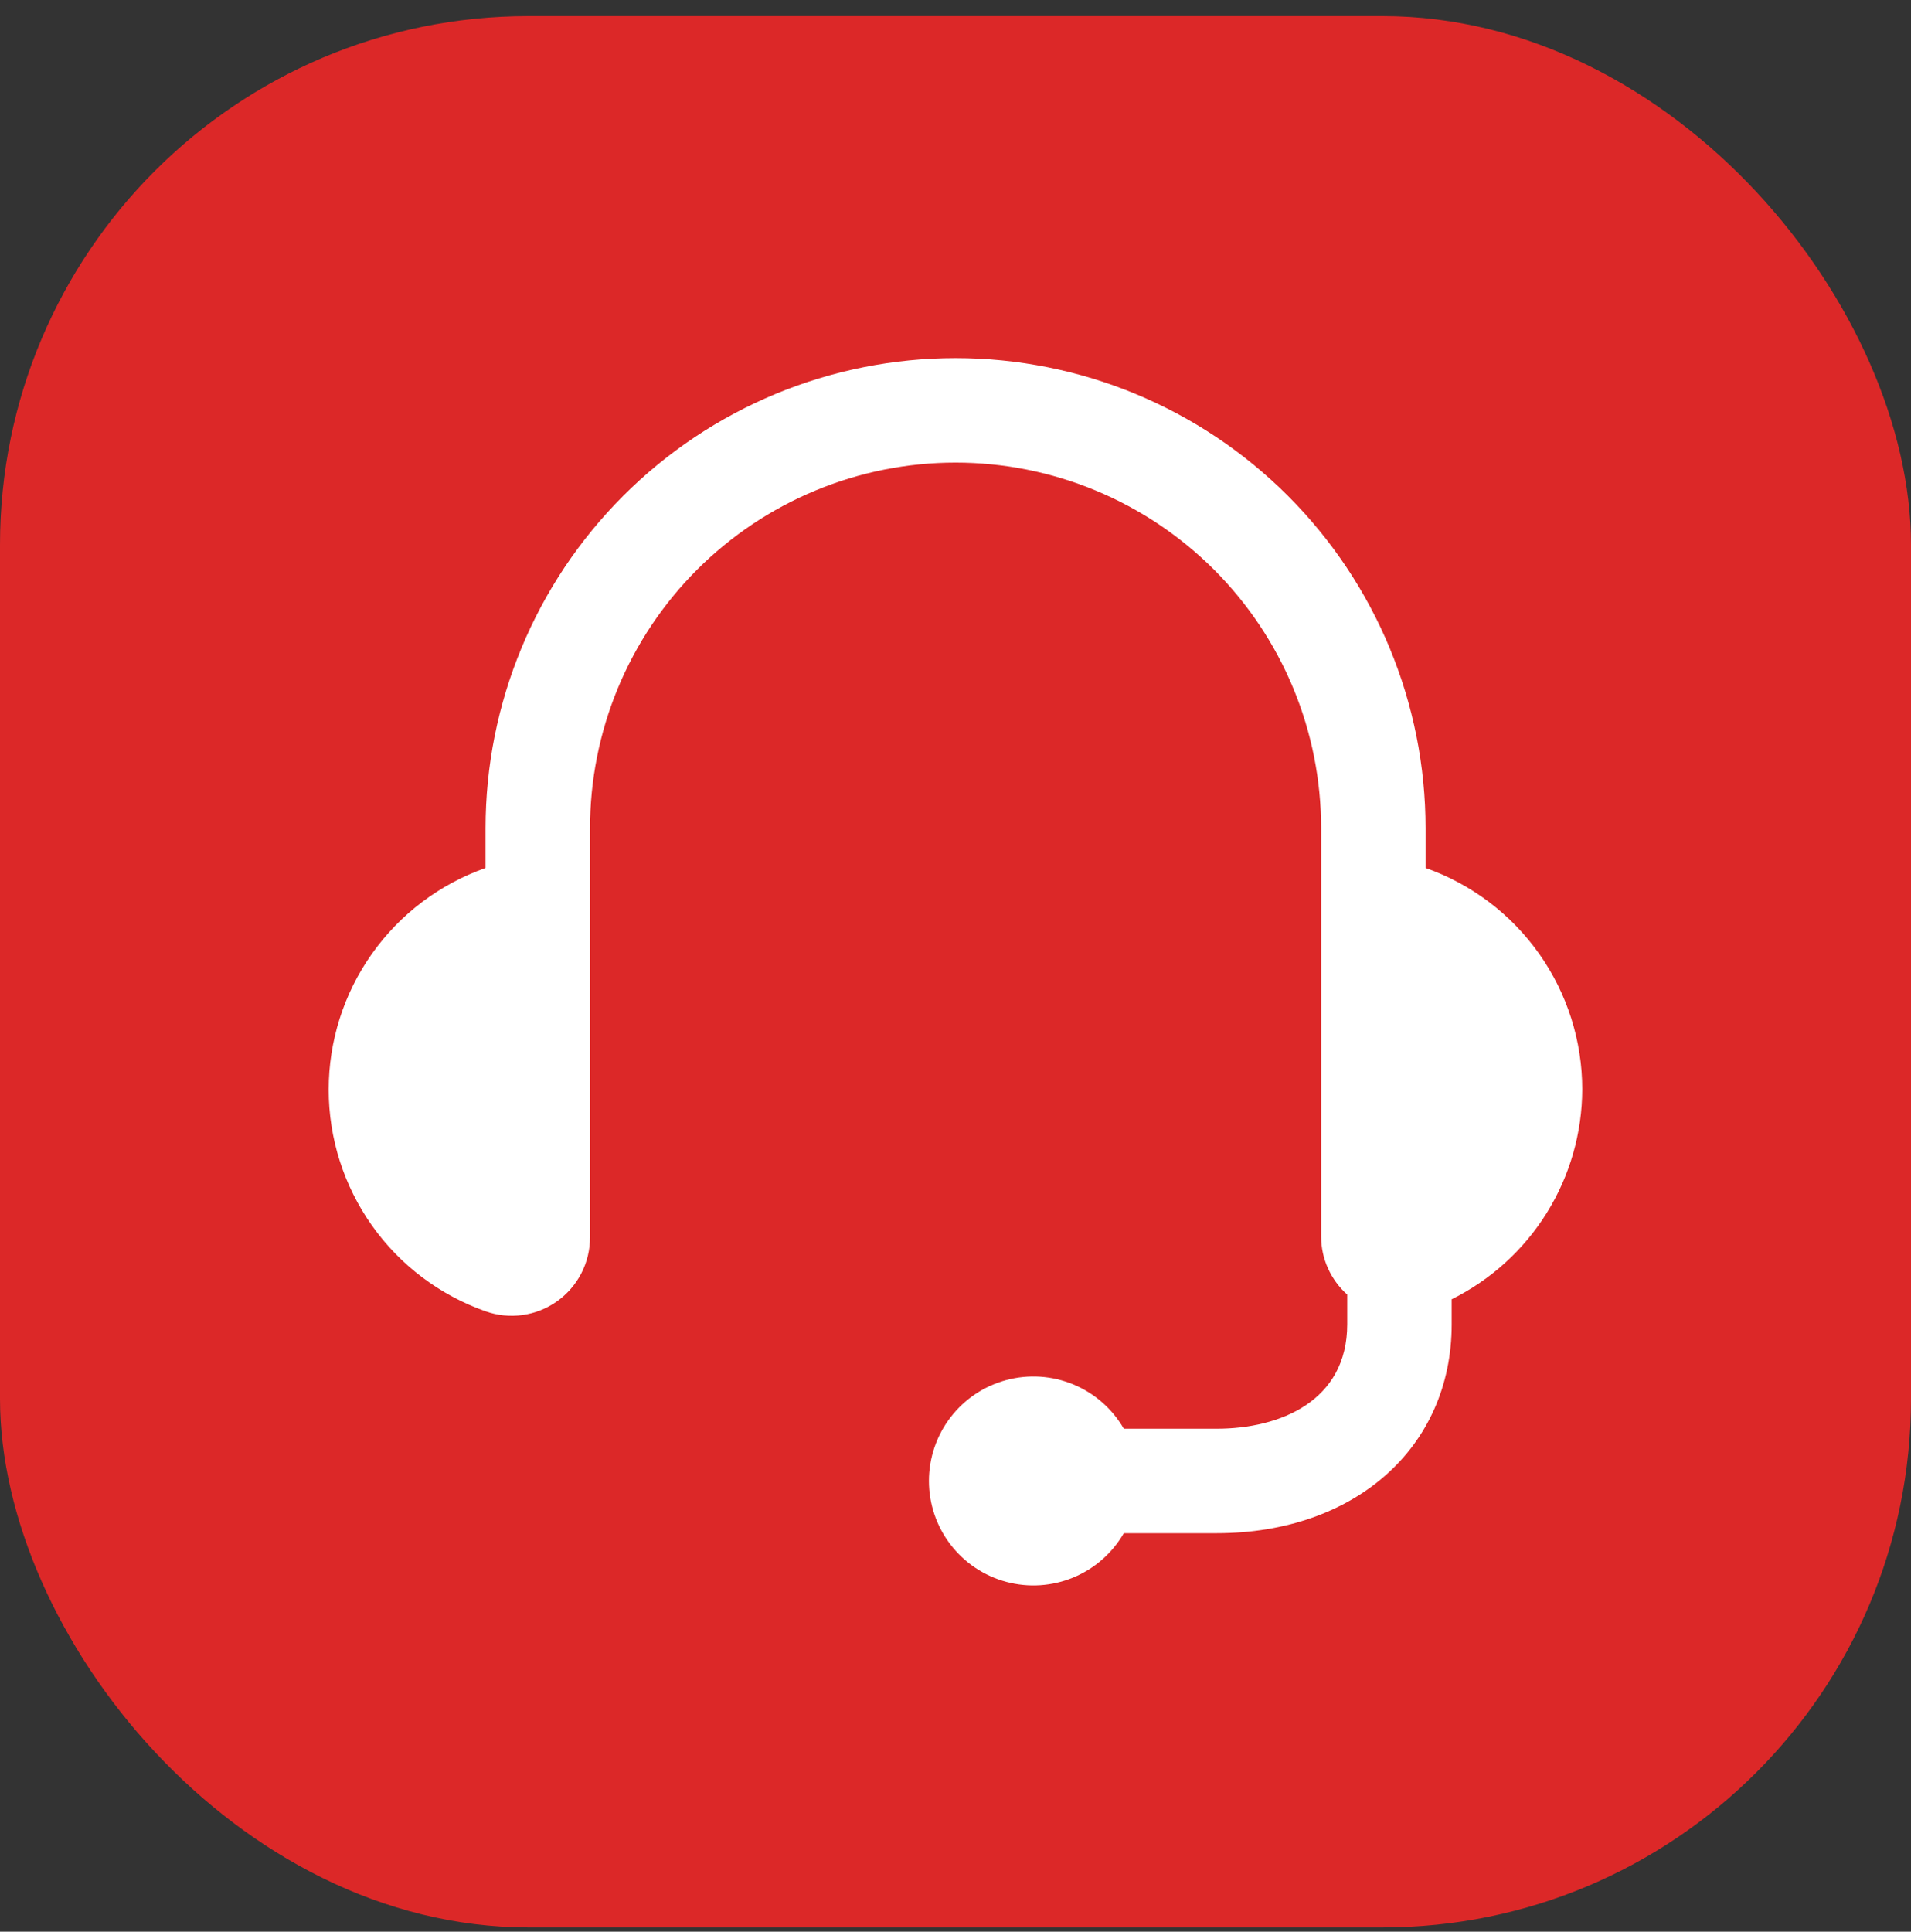
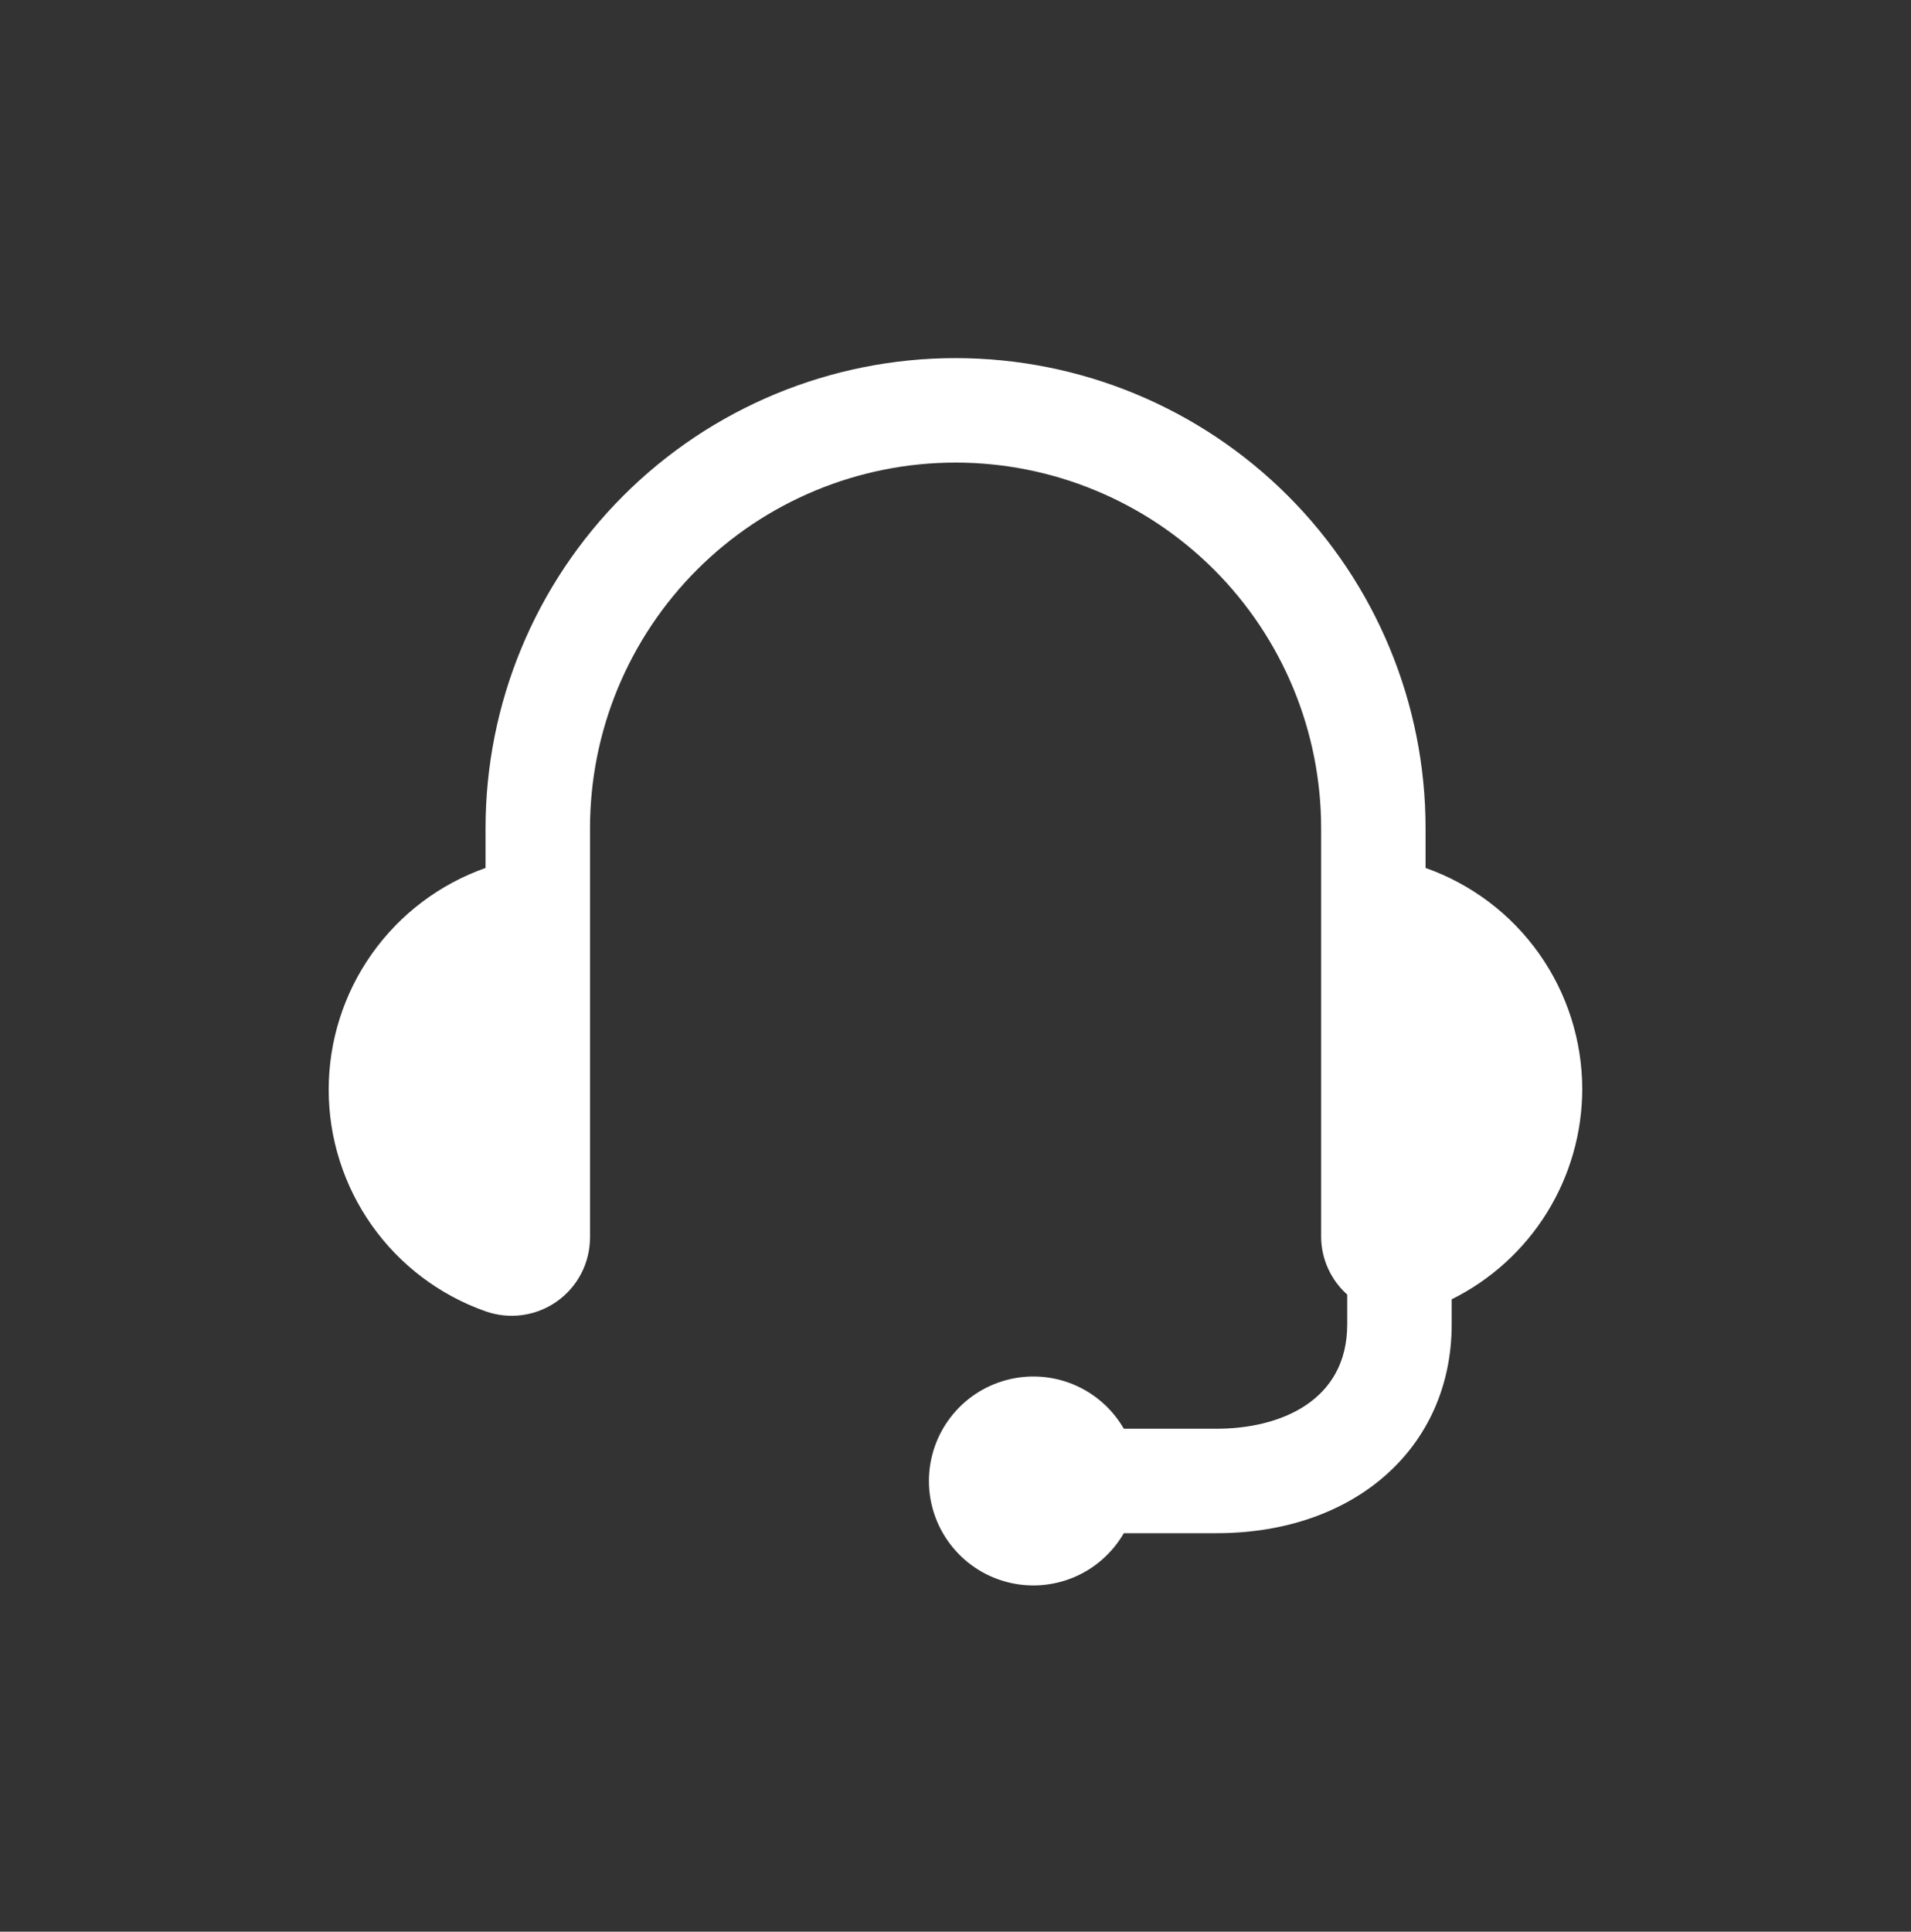
<svg xmlns="http://www.w3.org/2000/svg" width="94" height="95" viewBox="0 0 94 95" fill="none">
  <rect x="0" y="0" width="94" height="95" fill="#333333" stroke="none" />
-   <rect y="0.792" width="94" height="94" rx="26" fill="#DC2828" />
  <path d="M77.829 53.575C77.829 51.186 77.088 48.855 75.708 46.904C74.328 44.954 72.376 43.48 70.122 42.686V40.731C70.122 34.6 67.686 28.719 63.351 24.384C59.015 20.048 53.135 17.612 47.003 17.612C40.872 17.612 34.991 20.048 30.656 24.384C26.32 28.719 23.884 34.6 23.884 40.731V42.686C21.628 43.481 19.674 44.957 18.292 46.91C16.91 48.862 16.168 51.196 16.168 53.588C16.168 55.98 16.91 58.314 18.292 60.266C19.674 62.219 21.628 63.695 23.884 64.49C24.467 64.696 25.09 64.759 25.702 64.673C26.313 64.588 26.896 64.357 27.399 63.999C27.903 63.641 28.313 63.168 28.596 62.619C28.878 62.069 29.024 61.46 29.022 60.842V40.731C29.022 38.37 29.487 36.032 30.39 33.85C31.294 31.669 32.619 29.686 34.288 28.017C35.958 26.347 37.94 25.022 40.122 24.119C42.304 23.215 44.642 22.75 47.003 22.75C49.365 22.75 51.703 23.215 53.884 24.119C56.066 25.022 58.048 26.347 59.718 28.017C61.388 29.686 62.712 31.669 63.616 33.85C64.52 36.032 64.985 38.37 64.985 40.731V60.842C64.99 61.377 65.107 61.904 65.329 62.391C65.55 62.877 65.87 63.312 66.269 63.668V65.127C66.269 68.913 62.953 70.265 59.847 70.265H55.28C54.714 69.285 53.842 68.52 52.797 68.087C51.752 67.654 50.593 67.578 49.501 67.871C48.408 68.164 47.443 68.809 46.755 69.706C46.066 70.603 45.693 71.702 45.693 72.833C45.693 73.964 46.066 75.064 46.755 75.961C47.443 76.858 48.408 77.503 49.501 77.796C50.593 78.089 51.752 78.013 52.797 77.58C53.842 77.147 54.714 76.382 55.28 75.402H59.847C66.652 75.402 71.407 71.177 71.407 65.127V63.899C73.33 62.945 74.95 61.473 76.085 59.65C77.219 57.826 77.823 55.723 77.829 53.575V53.575Z" fill="white" />
</svg>